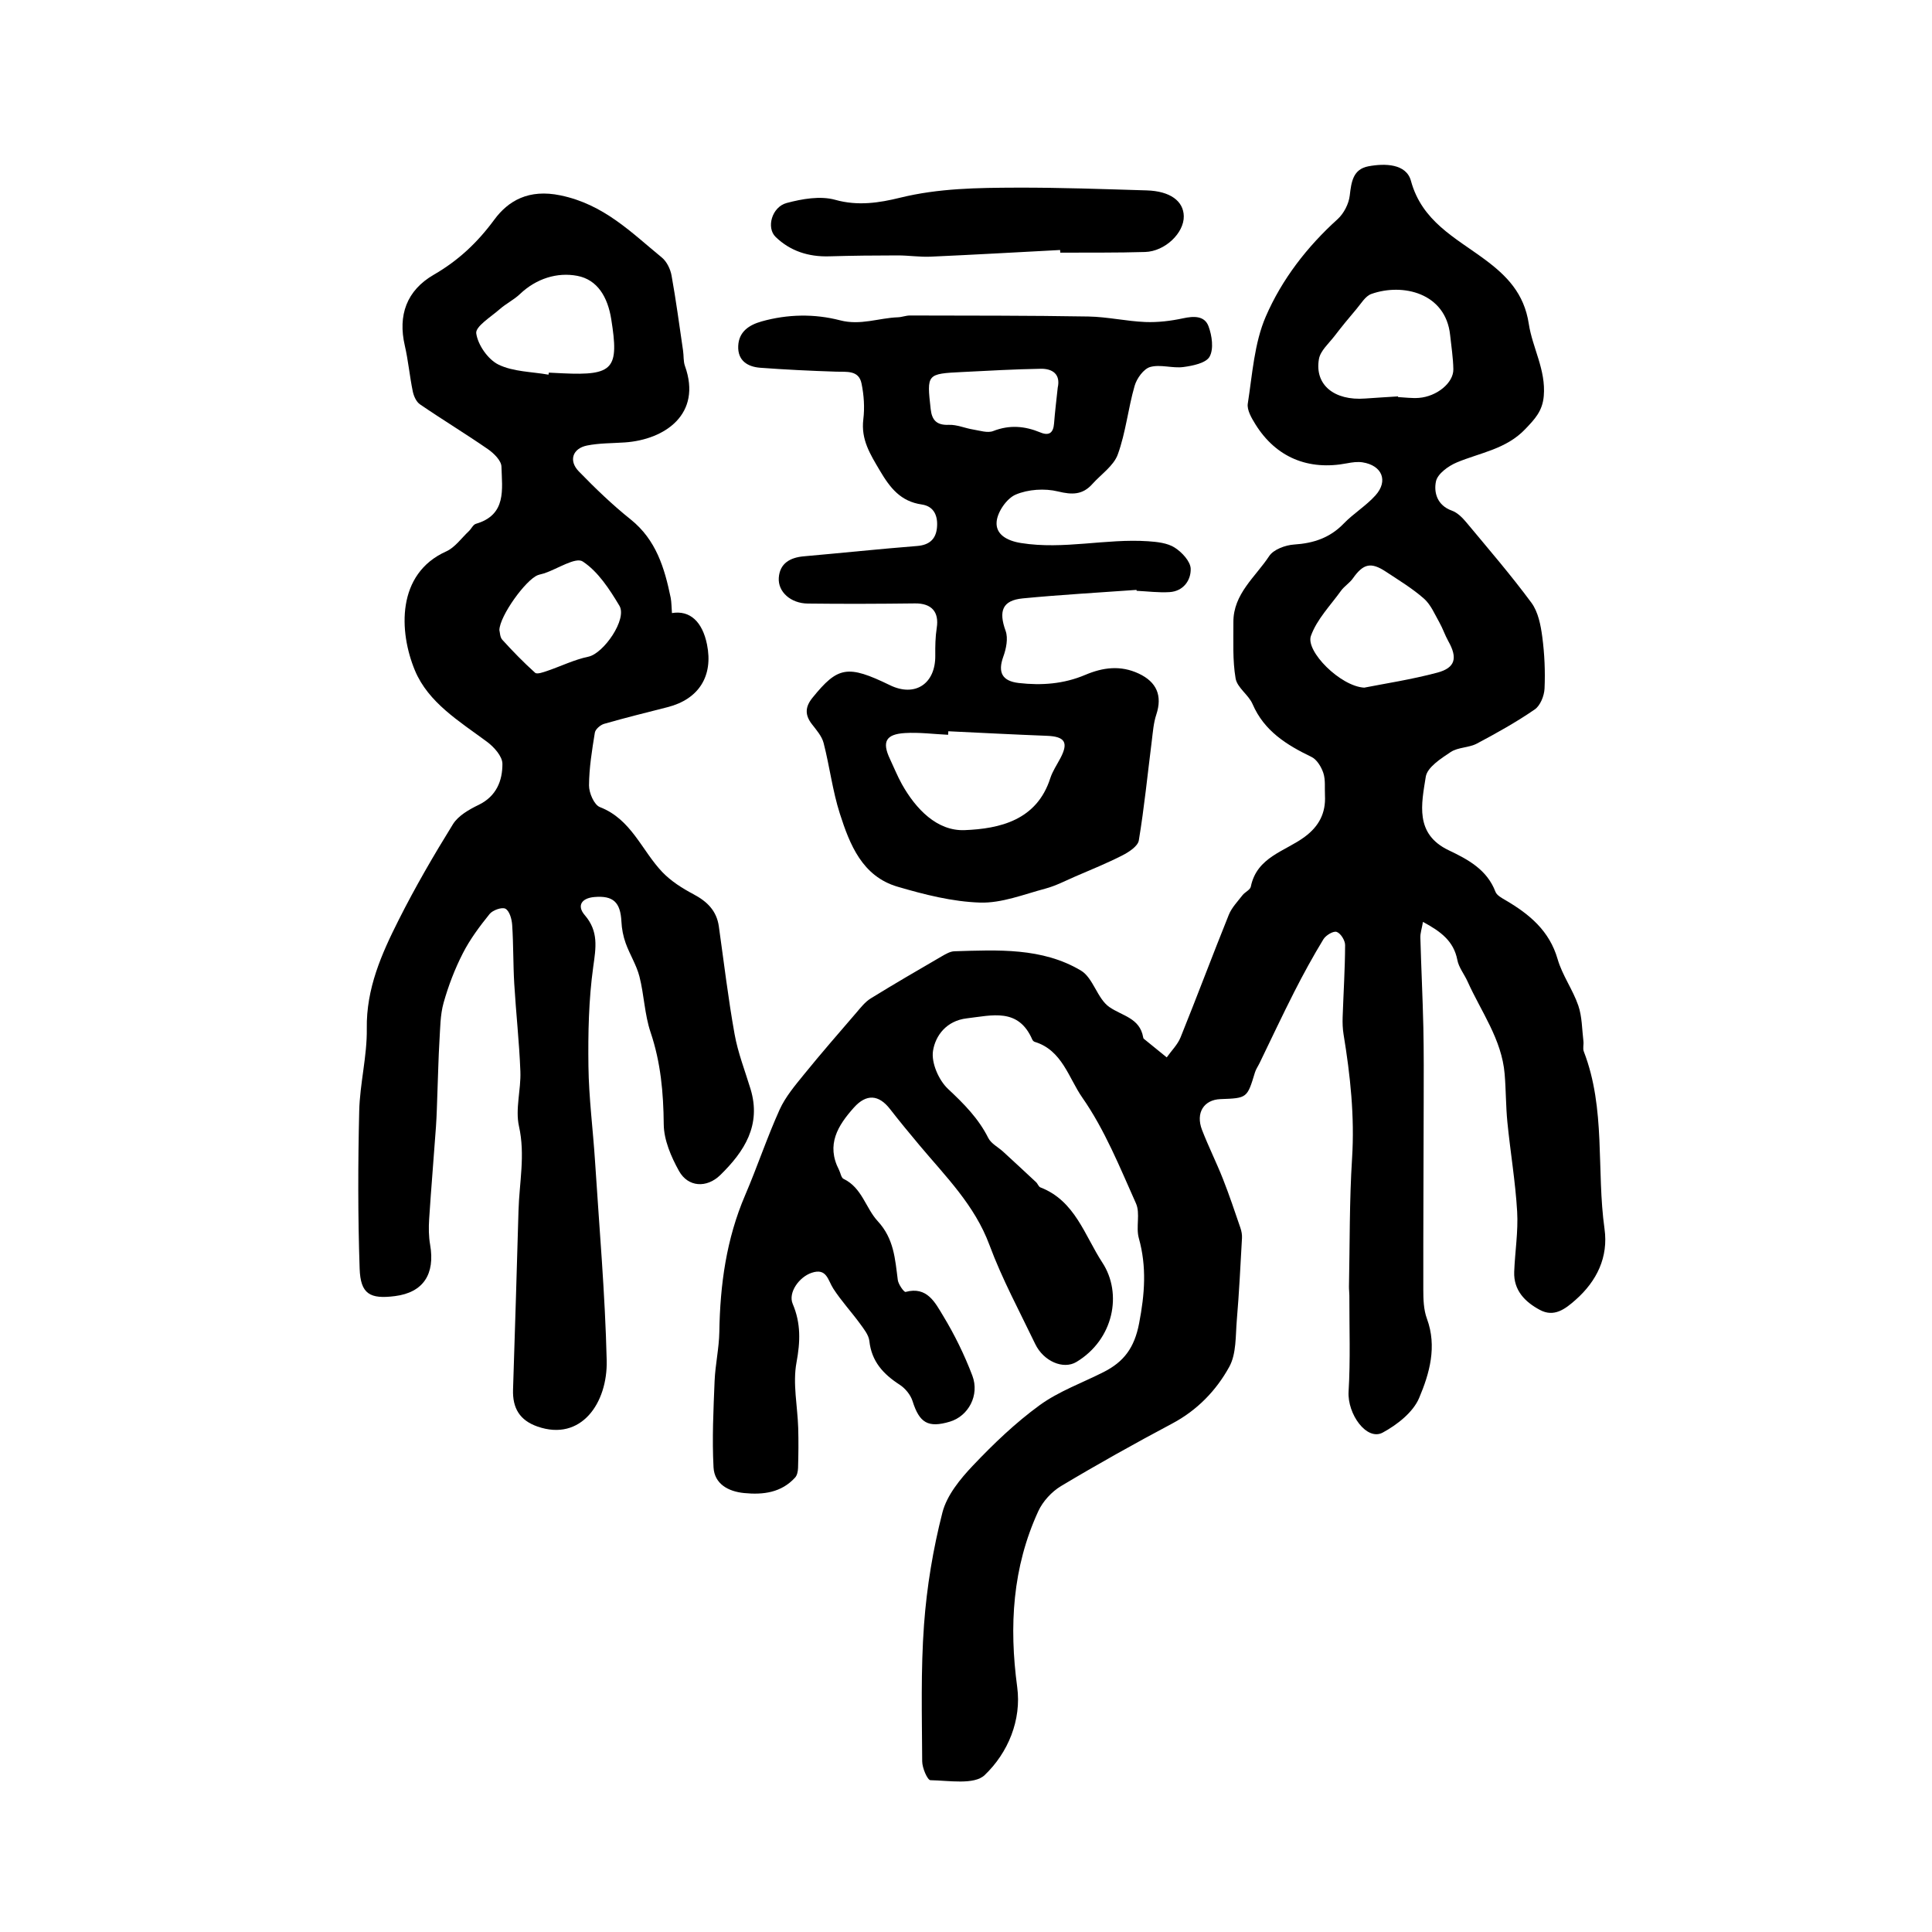
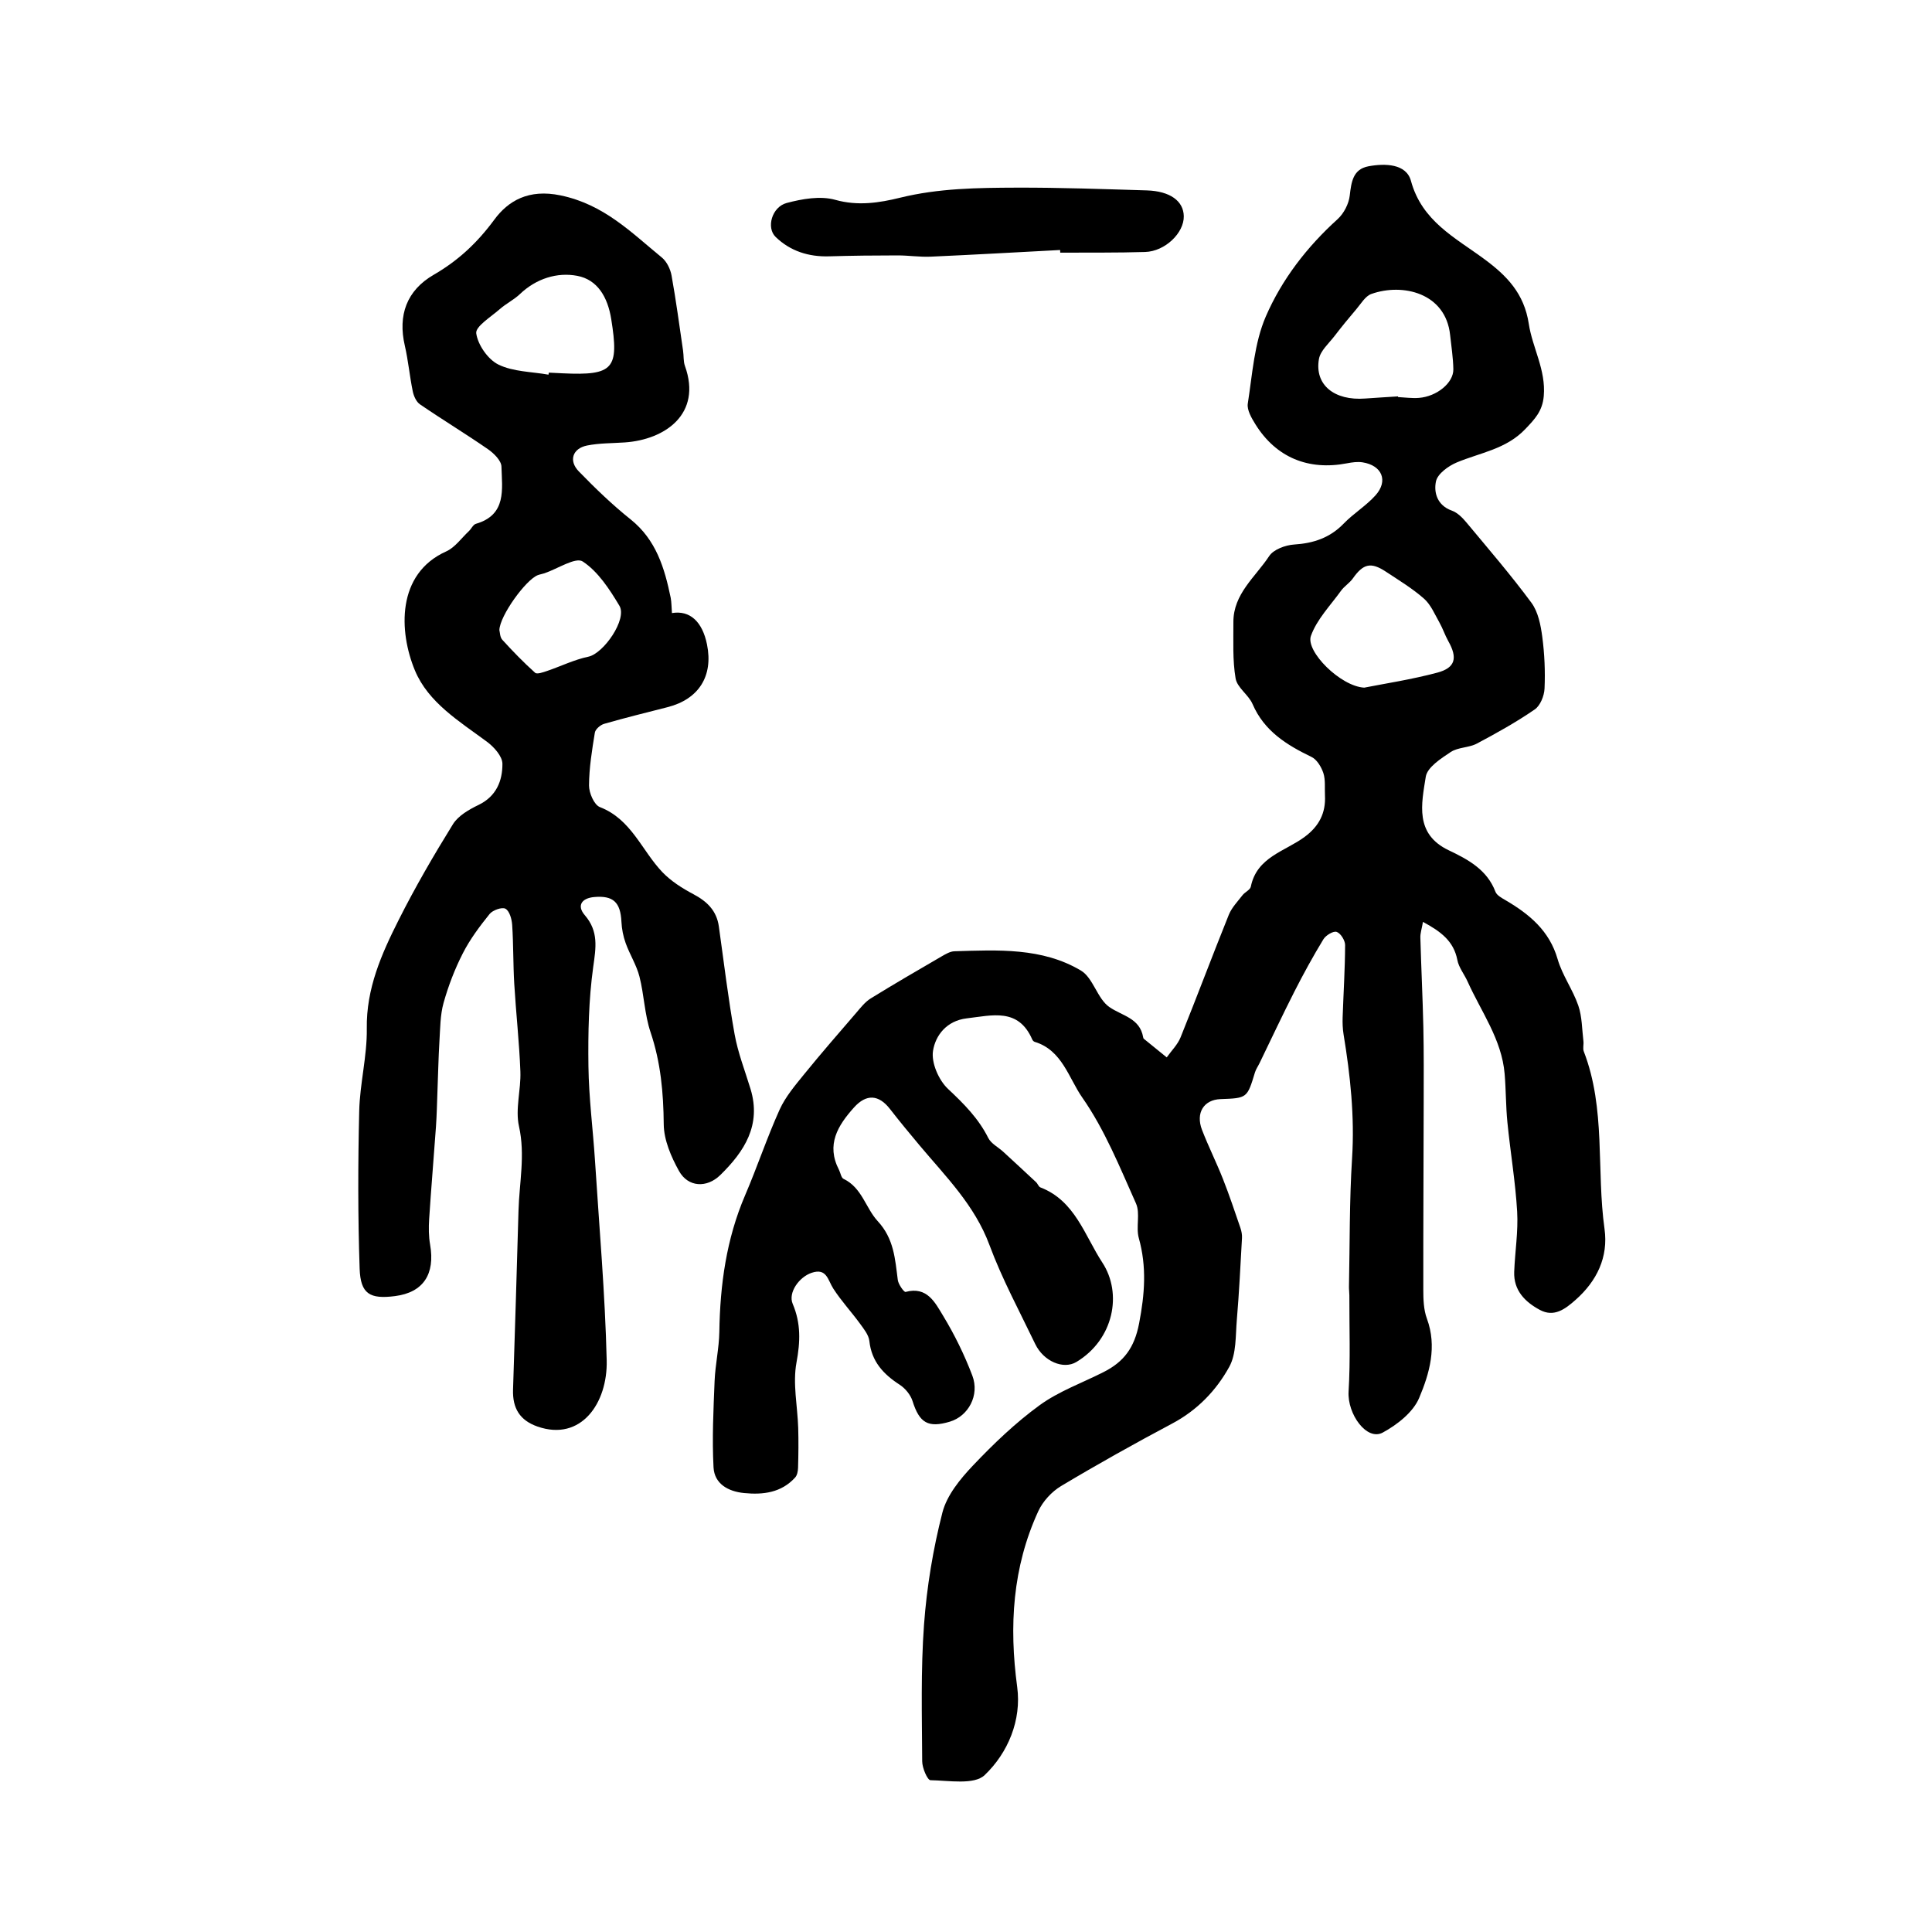
<svg xmlns="http://www.w3.org/2000/svg" version="1.1" id="zdic.net" x="0px" y="0px" viewBox="0 0 400 400" style="enable-background:new 0 0 400 400;" xml:space="preserve">
  <g>
    <path d="M294.61,190.87c-0.25,1.45-0.57,2.35-0.54,3.24c0.17,6.19,0.48,12.38,0.62,18.57c0.11,5.19,0.08,10.38,0.07,15.57   c-0.02,12.91-0.1,25.82-0.08,38.73c0,2.02,0.06,4.18,0.75,6.04c2.13,5.78,0.53,11.35-1.61,16.41c-1.25,2.97-4.55,5.55-7.54,7.17   c-3.3,1.79-7.35-3.83-7.07-8.49c0.4-6.62,0.14-13.28,0.16-19.92c0-0.6-0.09-1.2-0.08-1.79c0.18-8.86,0.08-17.73,0.64-26.56   c0.55-8.68-0.36-17.18-1.76-25.69c-0.19-1.17-0.23-2.37-0.19-3.56c0.17-4.98,0.49-9.96,0.51-14.93c0-0.96-0.92-2.44-1.75-2.72   c-0.68-0.24-2.24,0.7-2.74,1.52c-2.15,3.53-4.14,7.17-6.02,10.86c-2.48,4.88-4.81,9.85-7.2,14.78c-0.31,0.64-0.74,1.24-0.95,1.92   c-1.62,5.34-1.61,5.34-7.15,5.54c-3.44,0.13-5.17,2.85-3.82,6.36c1.33,3.45,3,6.77,4.35,10.2c1.31,3.32,2.44,6.71,3.6,10.09   c0.23,0.67,0.37,1.42,0.33,2.12c-0.32,5.66-0.59,11.32-1.07,16.96c-0.28,3.28-0.07,6.98-1.56,9.69c-2.7,4.91-6.64,9-11.82,11.75   c-7.77,4.13-15.47,8.43-23.02,12.95c-1.93,1.16-3.76,3.15-4.7,5.19c-5.35,11.63-6.07,23.78-4.37,36.41   c0.92,6.83-1.89,13.62-6.74,18.24c-2.17,2.06-7.39,1.12-11.22,1.05c-0.62-0.01-1.71-2.54-1.71-3.91   c-0.05-9.44-0.31-18.92,0.38-28.31c0.57-7.8,1.87-15.64,3.81-23.21c0.92-3.57,3.69-6.95,6.34-9.74c4.26-4.49,8.8-8.84,13.79-12.47   c3.99-2.9,8.83-4.62,13.28-6.88c4.15-2.11,6.34-5,7.31-10.06c1.17-6.08,1.6-11.71-0.06-17.65c-0.64-2.28,0.34-5.12-0.59-7.19   c-3.35-7.49-6.47-15.27-11.12-21.92c-2.8-4-4.16-9.82-9.86-11.53c-0.2-0.06-0.41-0.29-0.5-0.5c-2.88-6.6-8.31-4.97-13.56-4.36   c-4.17,0.49-6.48,3.54-6.98,6.73c-0.39,2.47,1.19,6.08,3.11,7.88c3.28,3.07,6.3,6.1,8.33,10.15c0.59,1.18,2.07,1.91,3.11,2.87   c2.27,2.08,4.53,4.18,6.78,6.28c0.35,0.32,0.52,0.94,0.91,1.09c7.18,2.76,9.16,9.98,12.81,15.55c4.21,6.41,2.37,15.94-5.36,20.59   c-2.71,1.63-6.81-0.14-8.53-3.72c-3.26-6.8-6.87-13.47-9.48-20.51c-3.06-8.25-9.05-14.16-14.46-20.61   c-2.07-2.47-4.13-4.96-6.11-7.51c-2.35-3.04-4.92-3.18-7.47-0.34c-3.36,3.75-5.8,7.7-3.11,12.91c0.33,0.64,0.45,1.64,0.96,1.88   c3.81,1.82,4.56,6.03,7.05,8.73c3.39,3.66,3.6,7.84,4.17,12.2c0.12,0.92,1.3,2.56,1.61,2.47c4.46-1.22,6.13,2.24,7.76,4.92   c2.38,3.92,4.43,8.11,6.06,12.4c1.55,4.09-0.84,8.4-4.65,9.54c-4.52,1.35-6.31,0.25-7.73-4.27c-0.41-1.29-1.5-2.62-2.65-3.37   c-3.39-2.19-5.83-4.81-6.29-9.07c-0.14-1.26-1.15-2.49-1.95-3.6c-1.79-2.45-3.87-4.69-5.51-7.23c-1.14-1.75-1.34-4.34-4.49-3.28   c-2.59,0.87-4.91,4.1-3.92,6.43c1.72,4.05,1.58,7.85,0.78,12.17c-0.8,4.34,0.22,9,0.36,13.52c0.08,2.75,0.05,5.5-0.03,8.25   c-0.02,0.69-0.18,1.55-0.61,2.02c-2.86,3.14-6.62,3.6-10.56,3.21c-3.28-0.32-6.14-1.89-6.33-5.31c-0.32-5.94-0.02-11.92,0.22-17.88   c0.14-3.4,0.92-6.78,0.98-10.17c0.15-9.76,1.45-19.24,5.34-28.3c2.51-5.85,4.52-11.92,7.14-17.72c1.2-2.65,3.19-5,5.05-7.29   c3.52-4.34,7.19-8.55,10.84-12.79c0.91-1.06,1.82-2.24,2.98-2.95c4.84-2.99,9.77-5.85,14.69-8.71c0.82-0.47,1.75-1.03,2.64-1.05   c8.98-0.27,18.14-0.79,26.18,3.99c2.55,1.52,3.38,5.81,5.88,7.55c2.66,1.85,6.32,2.26,7.01,6.27c0.02,0.11,0.06,0.26,0.15,0.32   c1.57,1.28,3.15,2.56,4.73,3.84c0.97-1.38,2.26-2.64,2.87-4.16c3.4-8.42,6.58-16.93,9.98-25.36c0.6-1.49,1.82-2.74,2.83-4.05   c0.51-0.66,1.59-1.1,1.73-1.78c1.24-6.15,7.08-7.29,11.14-10.3c2.98-2.2,4.4-4.94,4.21-8.59c-0.08-1.55,0.13-3.2-0.33-4.62   c-0.42-1.27-1.34-2.81-2.47-3.35c-5.15-2.49-9.78-5.35-12.19-10.94c-0.83-1.92-3.18-3.39-3.51-5.3c-0.65-3.8-0.44-7.76-0.46-11.66   c-0.03-5.86,4.57-9.36,7.41-13.68c0.9-1.37,3.35-2.27,5.15-2.39c4.03-0.26,7.42-1.38,10.28-4.34c2.03-2.1,4.63-3.67,6.58-5.84   c2.7-3.01,1.36-6.21-2.69-6.84c-1.03-0.16-2.16,0-3.2,0.2c-8.02,1.55-14.7-1.22-18.96-8.06c-0.8-1.29-1.79-2.97-1.59-4.29   c0.95-6.08,1.34-12.52,3.73-18.04c3.32-7.67,8.52-14.42,14.86-20.15c1.29-1.17,2.32-3.16,2.52-4.89c0.33-2.83,0.67-5.46,3.87-6.06   c3.42-0.64,7.83-0.55,8.8,3.01c2.28,8.39,9.19,11.76,15.24,16.24c4.58,3.39,8.2,7.05,9.16,13.37c0.75,4.96,3.57,9.52,3.1,14.95   c-0.27,3.13-1.86,4.77-3.82,6.83c-3.96,4.17-9.32,4.88-14.18,6.91c-1.75,0.73-3.99,2.35-4.32,3.93c-0.48,2.29,0.25,4.97,3.29,6.05   c1.15,0.41,2.18,1.45,3,2.43c4.57,5.49,9.24,10.91,13.48,16.65c1.39,1.89,1.92,4.62,2.24,7.04c0.47,3.54,0.63,7.16,0.47,10.73   c-0.07,1.5-0.88,3.53-2.04,4.32c-3.81,2.62-7.88,4.89-11.97,7.06c-1.66,0.88-3.89,0.74-5.42,1.75c-2.03,1.35-4.85,3.16-5.16,5.12   c-0.88,5.59-2.34,11.84,4.75,15.22c4.01,1.91,7.94,4.01,9.68,8.6c0.29,0.75,1.34,1.3,2.14,1.77c4.91,2.89,9.03,6.29,10.73,12.17   c0.96,3.33,3.14,6.3,4.28,9.61c0.79,2.31,0.76,4.9,1.06,7.37c0.09,0.71-0.17,1.51,0.08,2.14c4.59,11.88,2.58,24.53,4.29,36.74   c0.81,5.82-1.57,10.78-6.01,14.7c-2.16,1.91-4.45,3.64-7.38,2.06c-3.06-1.64-5.46-4.04-5.31-7.9c0.16-4.16,0.85-8.33,0.61-12.46   c-0.36-6.18-1.41-12.32-2.02-18.49c-0.33-3.32-0.29-6.68-0.57-10.01c-0.6-7.15-4.86-12.86-7.68-19.14   c-0.68-1.51-1.84-2.92-2.12-4.49C300.96,194.87,298.36,192.88,294.61,190.87z M282.45,142.37c4.19-0.83,9.74-1.67,15.14-3.11   c3.76-1.01,4.21-3.06,2.27-6.51c-0.7-1.25-1.15-2.64-1.85-3.88c-0.97-1.71-1.77-3.67-3.18-4.92c-2.4-2.12-5.19-3.8-7.88-5.58   c-3.13-2.07-4.7-1.67-6.86,1.39c-0.67,0.95-1.76,1.6-2.44,2.54c-2.2,3.06-5.02,5.93-6.24,9.36   C270.28,134.84,277.52,142.1,282.45,142.37z M289.44,82.07c0.01,0.05,0.01,0.1,0.02,0.14c1.44,0.07,2.88,0.28,4.3,0.17   c3.73-0.29,7.19-3.12,7.14-5.93c-0.04-2.37-0.42-4.75-0.67-7.11c-0.93-8.7-9.82-10.78-16.3-8.48c-1.25,0.44-2.13,1.99-3.09,3.12   c-1.56,1.82-3.08,3.69-4.54,5.59c-1.18,1.54-2.93,3.04-3.23,4.77c-0.93,5.34,3.18,8.66,9.58,8.17   C284.91,82.34,287.17,82.22,289.44,82.07z" />
    <path d="M139.12,126.93c3.75-0.63,6.31,1.81,7.26,6.51c1.32,6.53-1.7,11.32-8.17,12.97c-4.38,1.12-8.78,2.2-13.12,3.45   c-0.78,0.22-1.81,1.11-1.93,1.81c-0.59,3.63-1.19,7.3-1.21,10.95c-0.01,1.54,1.06,4.02,2.25,4.48c6.52,2.52,8.65,8.97,12.93,13.46   c1.79,1.87,4.12,3.35,6.43,4.57c2.83,1.5,4.81,3.41,5.27,6.68c1.05,7.44,1.93,14.92,3.26,22.31c0.69,3.85,2.15,7.57,3.3,11.34   c2.27,7.48-1.27,12.94-6.27,17.83c-2.78,2.71-6.65,2.54-8.54-0.85c-1.63-2.93-3.13-6.41-3.16-9.66   c-0.06-6.54-0.62-12.82-2.73-19.07c-1.24-3.68-1.33-7.73-2.3-11.53c-0.61-2.39-2.01-4.56-2.85-6.91c-0.51-1.41-0.81-2.95-0.88-4.45   c-0.2-4.02-1.69-5.44-5.62-5.1c-2.63,0.23-3.66,1.79-1.97,3.75c2.9,3.37,2.31,6.72,1.75,10.72c-0.94,6.78-1.08,13.71-0.99,20.57   c0.08,6.53,0.94,13.05,1.36,19.58c0.88,13.77,2.09,27.53,2.42,41.31c0.21,8.85-5.31,16.85-14.33,13.7   c-3.66-1.28-5.19-3.79-5.06-7.66c0.4-12.34,0.78-24.68,1.13-37.02c0.16-5.81,1.43-11.53,0.1-17.48c-0.8-3.58,0.43-7.56,0.29-11.34   c-0.23-6.07-0.91-12.12-1.27-18.18c-0.24-4.05-0.16-8.12-0.43-12.17c-0.08-1.2-0.54-2.87-1.38-3.35c-0.69-0.4-2.64,0.27-3.29,1.08   c-2.06,2.55-4.06,5.23-5.54,8.13c-1.67,3.26-3,6.74-3.99,10.26c-0.71,2.53-0.69,5.28-0.86,7.94c-0.21,3.46-0.27,6.93-0.41,10.39   c-0.09,2.45-0.14,4.9-0.31,7.34c-0.45,6.38-1,12.75-1.41,19.13c-0.11,1.75-0.1,3.55,0.2,5.27c1.07,6.13-1.43,9.9-7.25,10.65   c-5.21,0.67-7.16-0.42-7.34-5.68c-0.37-10.86-0.35-21.74-0.09-32.6c0.13-5.71,1.65-11.4,1.57-17.09c-0.13-8.3,3.05-15.46,6.6-22.5   c3.41-6.78,7.24-13.37,11.24-19.83c1.1-1.77,3.34-3.04,5.32-4c3.68-1.78,4.94-5.01,4.92-8.51c-0.01-1.56-1.76-3.5-3.23-4.58   c-5.7-4.22-12.11-8.09-14.88-14.73c-3.35-8.04-3.84-20.03,6.46-24.65c1.83-0.82,3.16-2.76,4.7-4.2c0.52-0.49,0.88-1.35,1.46-1.52   c6.42-1.87,5.41-7.19,5.29-11.84c-0.03-1.25-1.58-2.77-2.81-3.62c-4.61-3.19-9.42-6.1-14.05-9.27c-0.77-0.52-1.3-1.71-1.5-2.69   c-0.65-3.14-0.93-6.36-1.65-9.48c-1.45-6.26,0.36-11.41,6-14.67c5.06-2.93,8.99-6.6,12.53-11.4c2.88-3.91,7.11-6.4,13.7-5.03   c8.98,1.86,14.61,7.64,20.99,12.87c1.02,0.84,1.77,2.39,2.01,3.73c0.93,5.16,1.62,10.36,2.38,15.54c0.16,1.06,0.04,2.2,0.39,3.18   c3.58,9.96-4.14,15.26-12.45,15.83c-2.61,0.18-5.27,0.13-7.82,0.64c-2.99,0.6-3.85,3.14-1.72,5.34c3.4,3.5,6.94,6.92,10.75,9.96   c5.28,4.23,7.02,10.06,8.29,16.22C139.04,124.73,139.02,125.7,139.12,126.93z M113.56,77.57c0.02-0.14,0.05-0.28,0.07-0.42   c0.96,0.05,1.92,0.09,2.87,0.14c10.57,0.5,11.69-0.96,10.05-11.21c-0.73-4.58-2.85-8.18-7.03-8.97c-4.15-0.79-8.49,0.55-11.87,3.77   c-1.26,1.2-2.9,1.99-4.21,3.15c-1.81,1.59-5.03,3.56-4.84,4.98c0.33,2.39,2.42,5.4,4.59,6.47   C106.26,76.98,110.07,76.95,113.56,77.57z M103.39,130.45c0.12,0.45,0.11,1.47,0.61,2.01c2.16,2.38,4.41,4.69,6.79,6.83   c0.4,0.36,1.68-0.11,2.49-0.38c2.85-0.97,5.61-2.34,8.54-2.95c3.15-0.66,8.09-7.77,6.42-10.55c-2.04-3.41-4.41-7.07-7.59-9.16   c-1.47-0.97-5.21,1.52-7.93,2.44c-0.45,0.15-0.93,0.22-1.38,0.39C108.83,120.06,103.47,127.5,103.39,130.45z" />
-     <path d="M235.3,122.13c-7.85,0.57-15.72,1-23.55,1.76c-4.24,0.41-5.03,2.63-3.55,6.72c0.56,1.54,0.12,3.7-0.48,5.35   c-1.17,3.25-0.25,5.05,3.22,5.45c4.72,0.54,9.3,0.2,13.74-1.68c3.63-1.54,7.29-2.06,11.11-0.26c3.67,1.73,4.91,4.54,3.61,8.48   c-0.58,1.74-0.71,3.65-0.94,5.49c-0.87,6.86-1.55,13.75-2.68,20.56c-0.2,1.2-2.04,2.4-3.39,3.09c-3.17,1.62-6.48,2.96-9.75,4.37   c-2.05,0.89-4.07,1.95-6.21,2.52c-4.47,1.19-9.04,3.03-13.51,2.89c-5.74-0.18-11.54-1.66-17.1-3.29c-7.3-2.15-9.88-8.7-11.94-15.13   c-1.52-4.74-2.11-9.78-3.36-14.62c-0.36-1.41-1.48-2.68-2.41-3.88c-1.48-1.91-1.45-3.56,0.1-5.48c5.26-6.5,7.27-6.87,16.04-2.61   c5.2,2.53,9.45-0.28,9.39-6.14c-0.02-1.91,0.01-3.84,0.3-5.71c0.53-3.33-1.07-5.12-4.51-5.08c-7.4,0.09-14.8,0.12-22.2,0.03   c-3.5-0.04-6.2-2.41-5.99-5.35c0.21-2.96,2.32-4.18,5.17-4.43c7.83-0.69,15.65-1.52,23.49-2.14c2.48-0.2,3.83-1.39,4.08-3.7   c0.25-2.35-0.48-4.5-3.13-4.89c-4.38-0.63-6.56-3.42-8.68-7.01c-2-3.39-3.94-6.42-3.43-10.61c0.3-2.43,0.13-5.02-0.37-7.43   c-0.57-2.8-3.06-2.38-5.25-2.45c-5.24-0.17-10.49-0.42-15.72-0.81c-2.64-0.2-4.69-1.49-4.56-4.51c0.13-2.97,2.25-4.35,4.83-5.08   c5.4-1.52,10.96-1.61,16.27-0.23c4.23,1.1,7.99-0.49,11.97-0.63c0.83-0.03,1.65-0.37,2.48-0.37c12.32,0.03,24.65,0,36.97,0.21   c3.93,0.07,7.84,0.98,11.78,1.14c2.59,0.1,5.26-0.22,7.81-0.77c2.23-0.48,4.44-0.55,5.26,1.65c0.72,1.93,1.11,4.68,0.23,6.28   c-0.73,1.34-3.48,1.9-5.43,2.16c-2.26,0.3-4.75-0.6-6.87-0.01c-1.37,0.39-2.79,2.37-3.23,3.91c-1.35,4.68-1.83,9.64-3.48,14.19   c-0.86,2.37-3.46,4.11-5.27,6.13c-2.01,2.25-4.17,2.26-7.11,1.54c-2.75-0.67-6.18-0.45-8.76,0.65c-1.86,0.79-3.79,3.59-3.95,5.64   c-0.21,2.55,2.04,3.91,5.06,4.39c8.84,1.41,17.54-0.96,26.3-0.37c1.88,0.13,3.99,0.35,5.5,1.31c1.5,0.95,3.27,2.85,3.32,4.38   c0.07,2.37-1.5,4.66-4.38,4.84c-2.26,0.14-4.54-0.16-6.81-0.27C235.33,122.27,235.31,122.2,235.3,122.13z M196.34,151.4   c-0.01,0.24-0.03,0.49-0.04,0.73c-2.98-0.14-5.98-0.54-8.94-0.36c-4,0.24-4.78,1.84-3.1,5.38c0.82,1.73,1.53,3.52,2.46,5.19   c2.89,5.17,7.29,9.76,13.01,9.53c7.24-0.29,14.93-2.03,17.72-10.75c0.47-1.46,1.38-2.78,2.1-4.16c1.72-3.26,0.92-4.48-2.83-4.62   C209.93,152.08,203.14,151.72,196.34,151.4z M218.99,80.27c0.63-2.81-1.1-3.96-3.51-3.92c-5.4,0.09-10.8,0.4-16.2,0.67   c-7.43,0.37-7.41,0.38-6.59,7.7c0.26,2.29,1.25,3.34,3.75,3.24c1.67-0.07,3.36,0.7,5.05,0.97c1.38,0.22,2.99,0.77,4.15,0.31   c3.38-1.32,6.53-1.04,9.75,0.29c1.8,0.75,2.69,0.1,2.84-1.84C218.42,85.21,218.73,82.74,218.99,80.27z" />
    <path d="M219.49,51.76c-8.93,0.47-17.86,0.98-26.8,1.38c-2.26,0.1-4.54-0.26-6.81-0.26c-4.73,0-9.47,0.05-14.2,0.19   c-4.26,0.13-8.07-1.08-11.1-4.02c-1.97-1.91-0.77-6.2,2.28-7.02c3.22-0.86,6.98-1.52,10.06-0.66c4.7,1.32,9.13,0.62,13.41-0.43   c7.99-1.97,16.07-2.06,24.15-2.09c8.98-0.03,17.97,0.3,26.95,0.57c4.83,0.15,7.61,2.2,7.66,5.35c0.06,3.46-3.87,7.27-8,7.4   c-5.86,0.18-11.72,0.11-17.58,0.14C219.51,52.13,219.5,51.94,219.49,51.76z" />
  </g>
</svg>